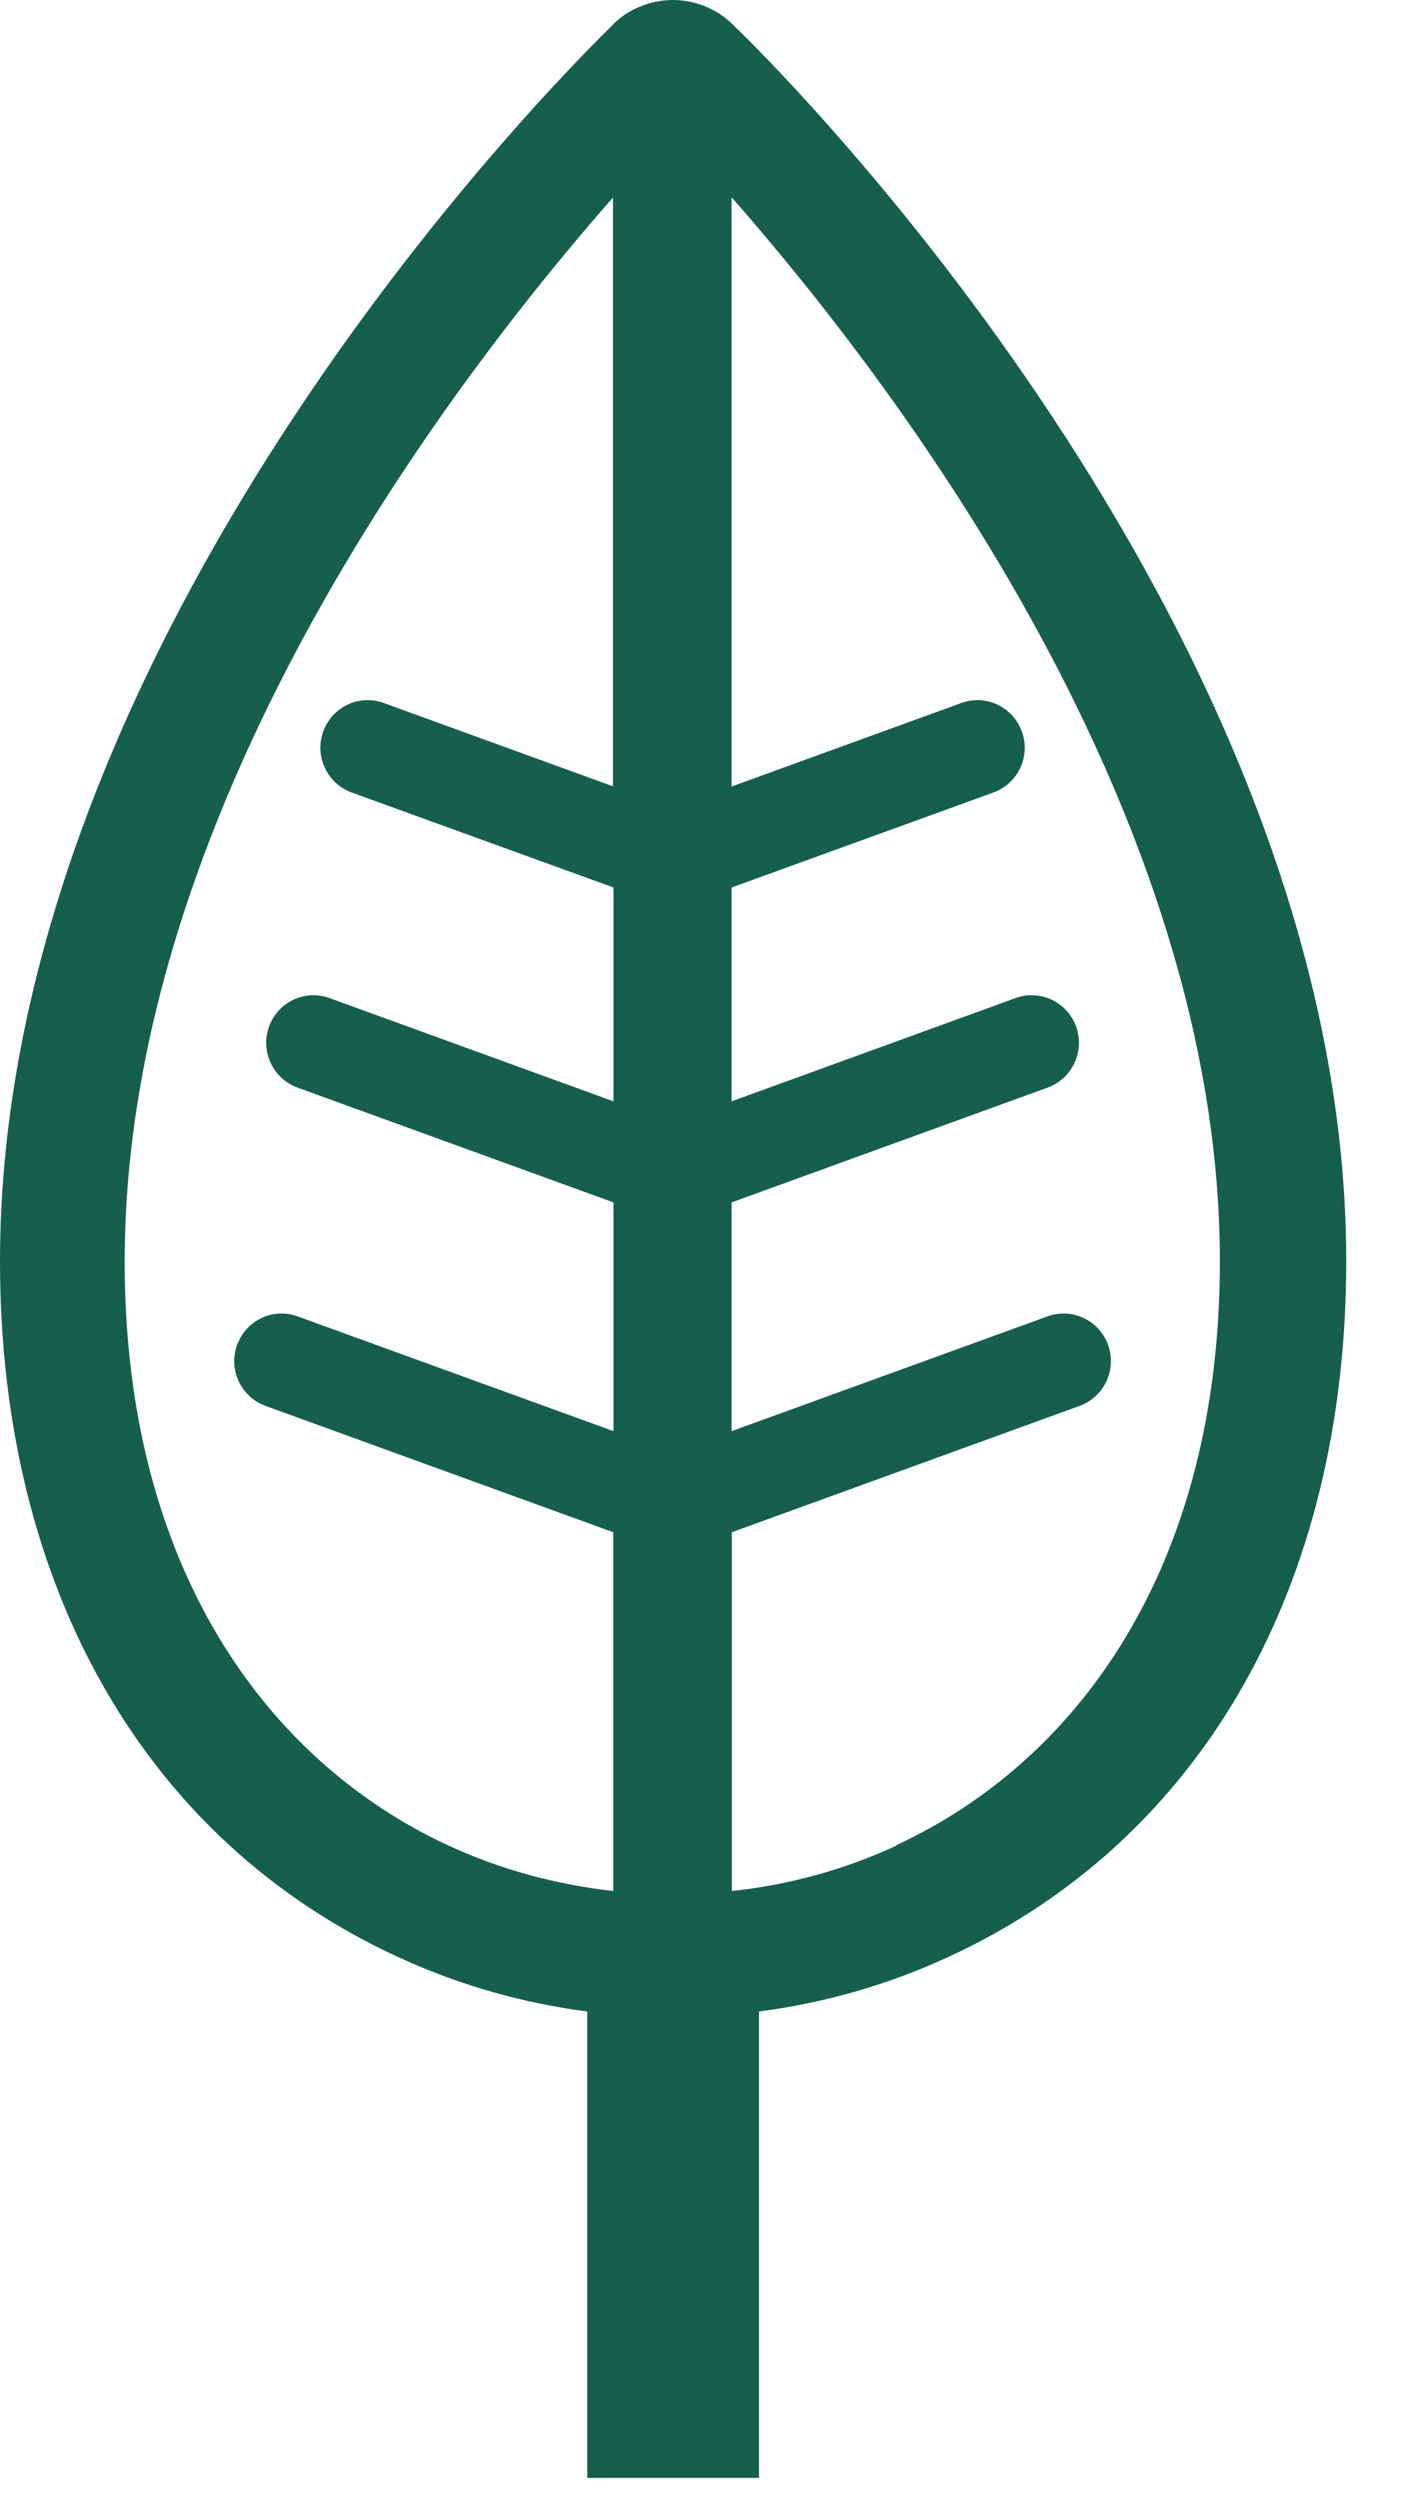
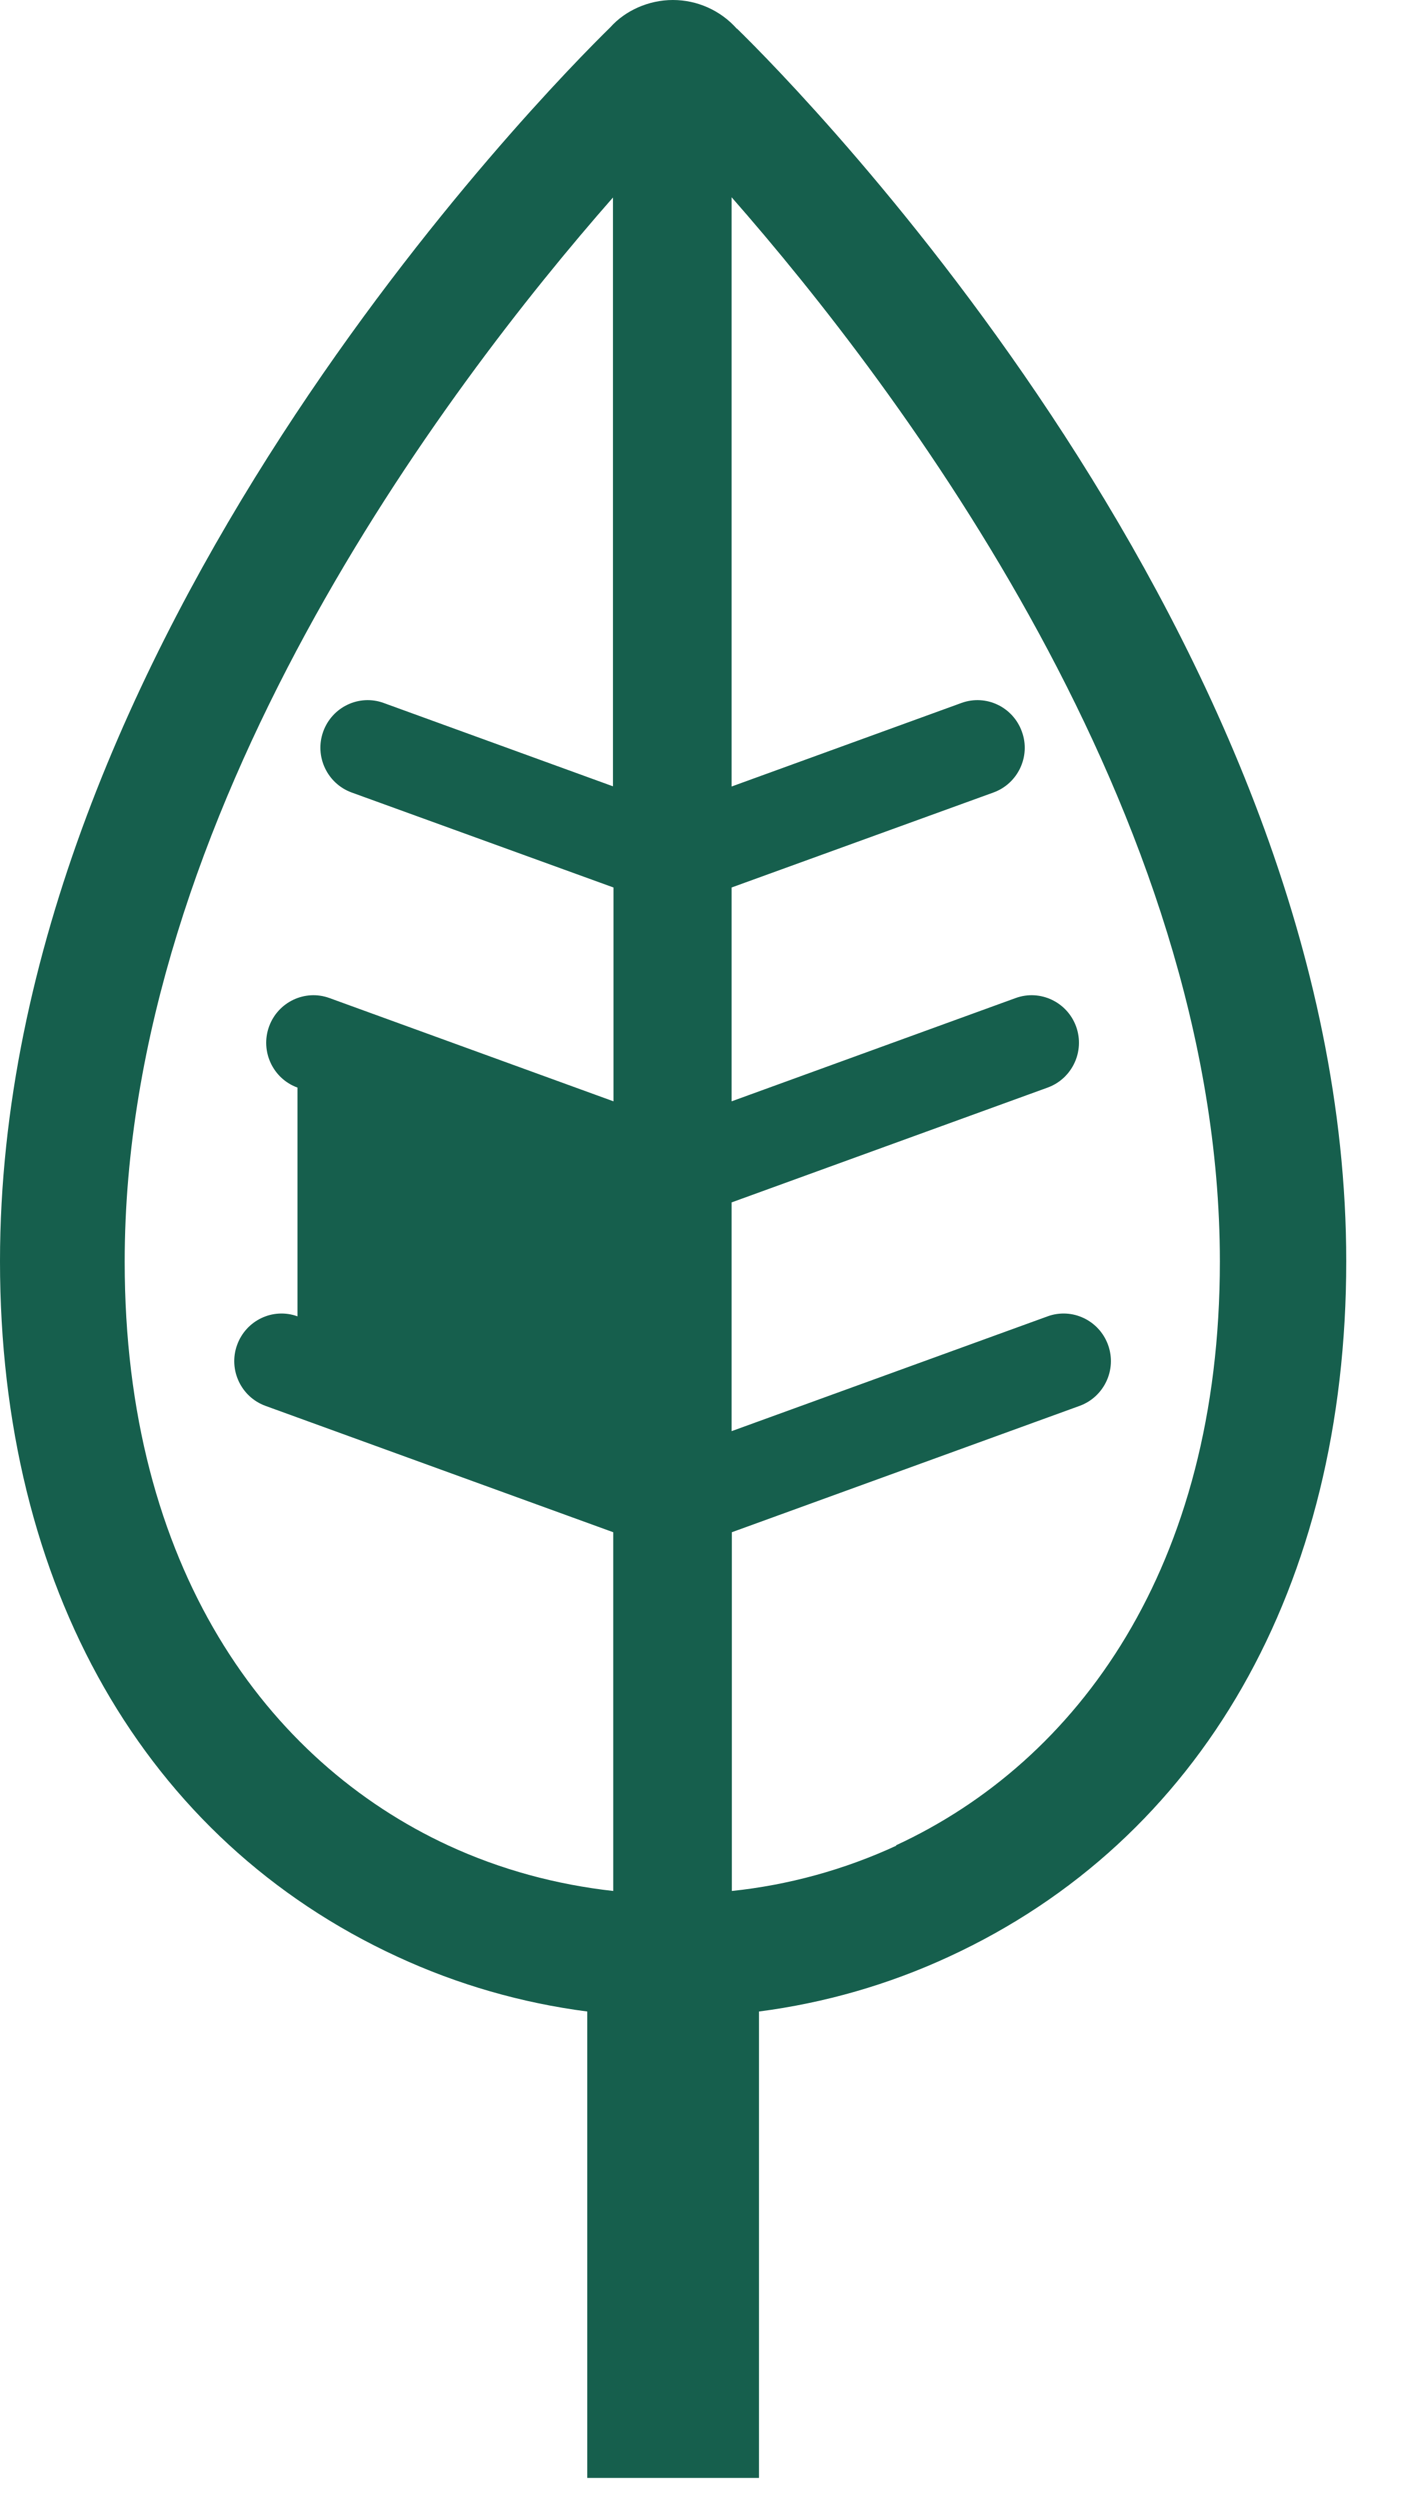
<svg xmlns="http://www.w3.org/2000/svg" width="16" height="28" viewBox="0 0 16 28" fill="none">
-   <path d="M8.255 0.321C8.073 0.116 7.811 0 7.539 0C7.267 0 7.005 0.119 6.839 0.305C6.139 0.99 0 7.201 0 14.126C0 17.771 1.623 20.61 4.452 21.915C5.126 22.227 5.842 22.433 6.58 22.529V27.753H8.504V22.529C9.242 22.433 9.958 22.227 10.632 21.915C13.461 20.61 15.084 17.768 15.084 14.126C15.084 7.204 8.945 0.99 8.258 0.321H8.255ZM6.874 8.809L4.298 7.873C4.024 7.773 3.72 7.918 3.621 8.195C3.522 8.471 3.666 8.776 3.94 8.876L6.874 9.94V12.335L3.691 11.178C3.416 11.078 3.113 11.223 3.014 11.499C2.915 11.776 3.058 12.081 3.333 12.181L6.874 13.467V16.029L3.333 14.743C3.058 14.643 2.755 14.788 2.656 15.065C2.557 15.341 2.7 15.646 2.975 15.746L6.871 17.161V21.179C6.235 21.108 5.612 20.941 5.027 20.671C2.988 19.729 1.397 17.553 1.397 14.132C1.397 9.108 4.985 4.356 6.868 2.212V8.812L6.874 8.809ZM10.044 20.671C9.46 20.941 8.836 21.112 8.2 21.179V17.161L12.096 15.746C12.371 15.646 12.515 15.341 12.416 15.065C12.317 14.788 12.013 14.643 11.738 14.743L8.197 16.029V13.467L11.738 12.181C12.013 12.081 12.157 11.776 12.058 11.499C11.959 11.223 11.655 11.078 11.38 11.178L8.197 12.335V9.94L11.131 8.876C11.406 8.776 11.55 8.471 11.45 8.195C11.351 7.918 11.048 7.773 10.773 7.873L8.197 8.809V2.209C10.079 4.353 13.668 9.104 13.668 14.129C13.668 17.55 12.077 19.726 10.038 20.668L10.044 20.671Z" fill="#165F4D" />
+   <path d="M8.255 0.321C8.073 0.116 7.811 0 7.539 0C7.267 0 7.005 0.119 6.839 0.305C6.139 0.99 0 7.201 0 14.126C0 17.771 1.623 20.61 4.452 21.915C5.126 22.227 5.842 22.433 6.58 22.529V27.753H8.504V22.529C9.242 22.433 9.958 22.227 10.632 21.915C13.461 20.61 15.084 17.768 15.084 14.126C15.084 7.204 8.945 0.99 8.258 0.321H8.255ZM6.874 8.809L4.298 7.873C4.024 7.773 3.72 7.918 3.621 8.195C3.522 8.471 3.666 8.776 3.94 8.876L6.874 9.94V12.335L3.691 11.178C3.416 11.078 3.113 11.223 3.014 11.499C2.915 11.776 3.058 12.081 3.333 12.181V16.029L3.333 14.743C3.058 14.643 2.755 14.788 2.656 15.065C2.557 15.341 2.7 15.646 2.975 15.746L6.871 17.161V21.179C6.235 21.108 5.612 20.941 5.027 20.671C2.988 19.729 1.397 17.553 1.397 14.132C1.397 9.108 4.985 4.356 6.868 2.212V8.812L6.874 8.809ZM10.044 20.671C9.46 20.941 8.836 21.112 8.2 21.179V17.161L12.096 15.746C12.371 15.646 12.515 15.341 12.416 15.065C12.317 14.788 12.013 14.643 11.738 14.743L8.197 16.029V13.467L11.738 12.181C12.013 12.081 12.157 11.776 12.058 11.499C11.959 11.223 11.655 11.078 11.38 11.178L8.197 12.335V9.94L11.131 8.876C11.406 8.776 11.55 8.471 11.45 8.195C11.351 7.918 11.048 7.773 10.773 7.873L8.197 8.809V2.209C10.079 4.353 13.668 9.104 13.668 14.129C13.668 17.55 12.077 19.726 10.038 20.668L10.044 20.671Z" fill="#165F4D" />
</svg>